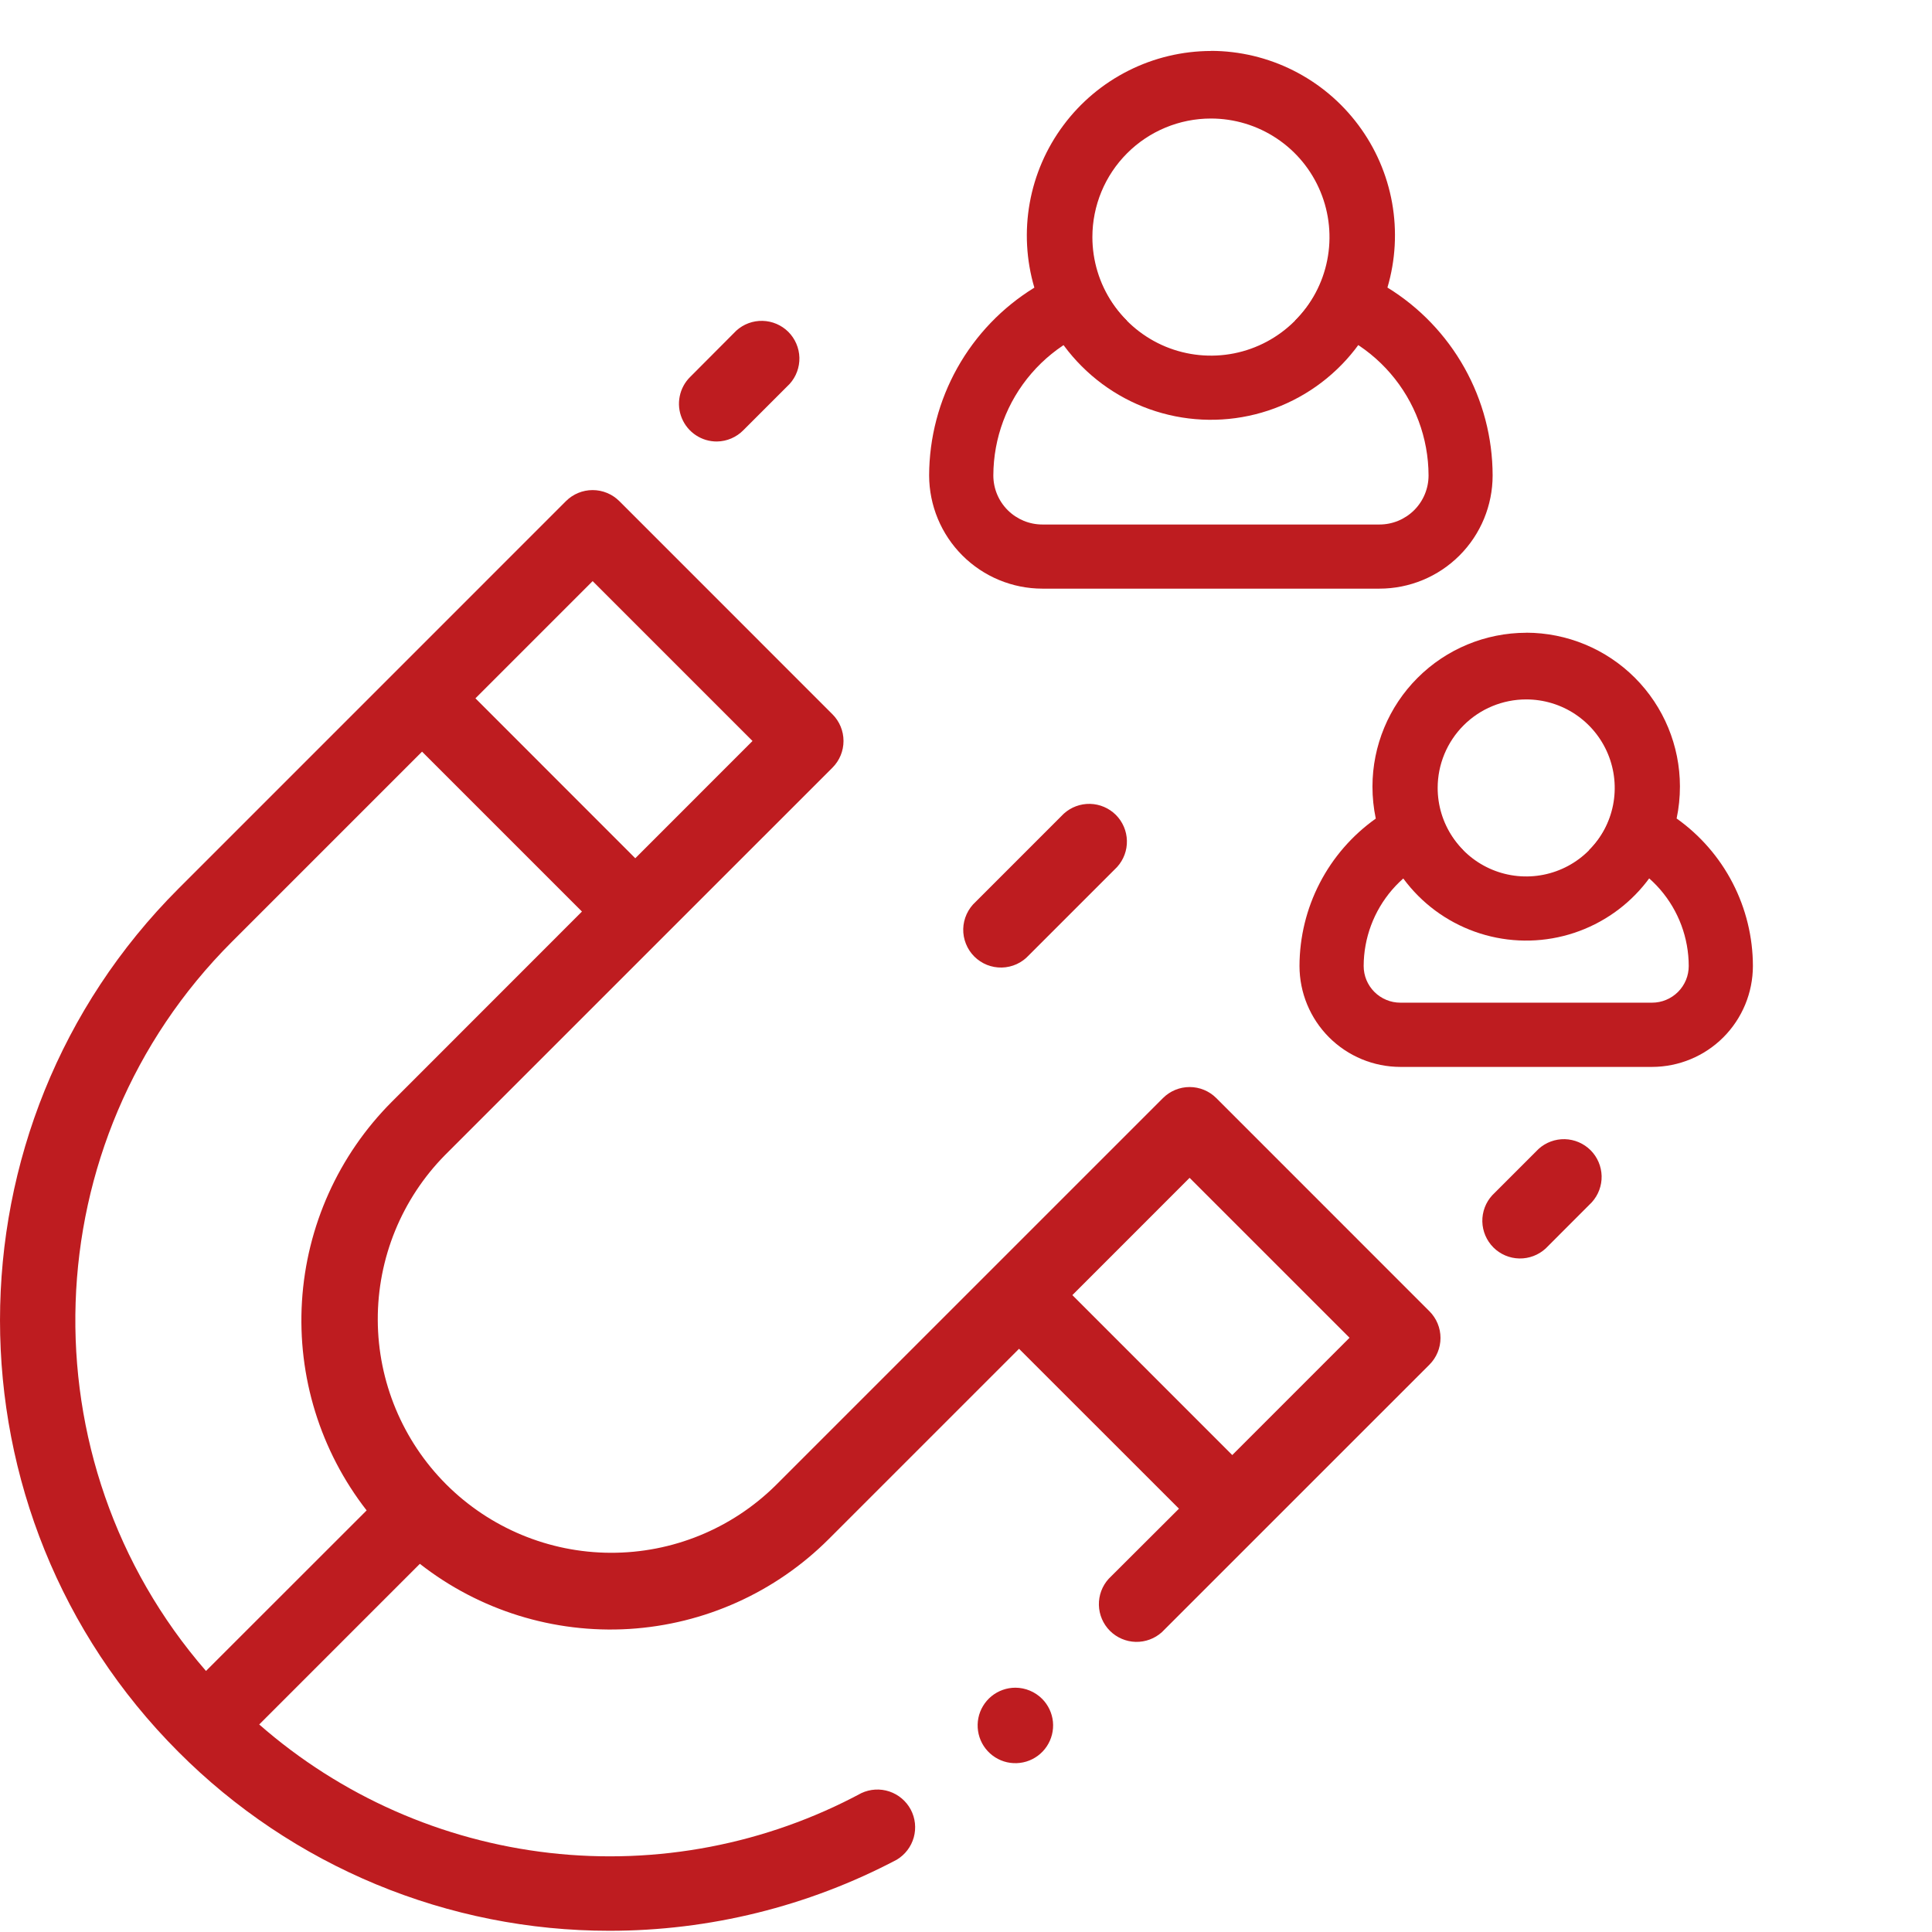
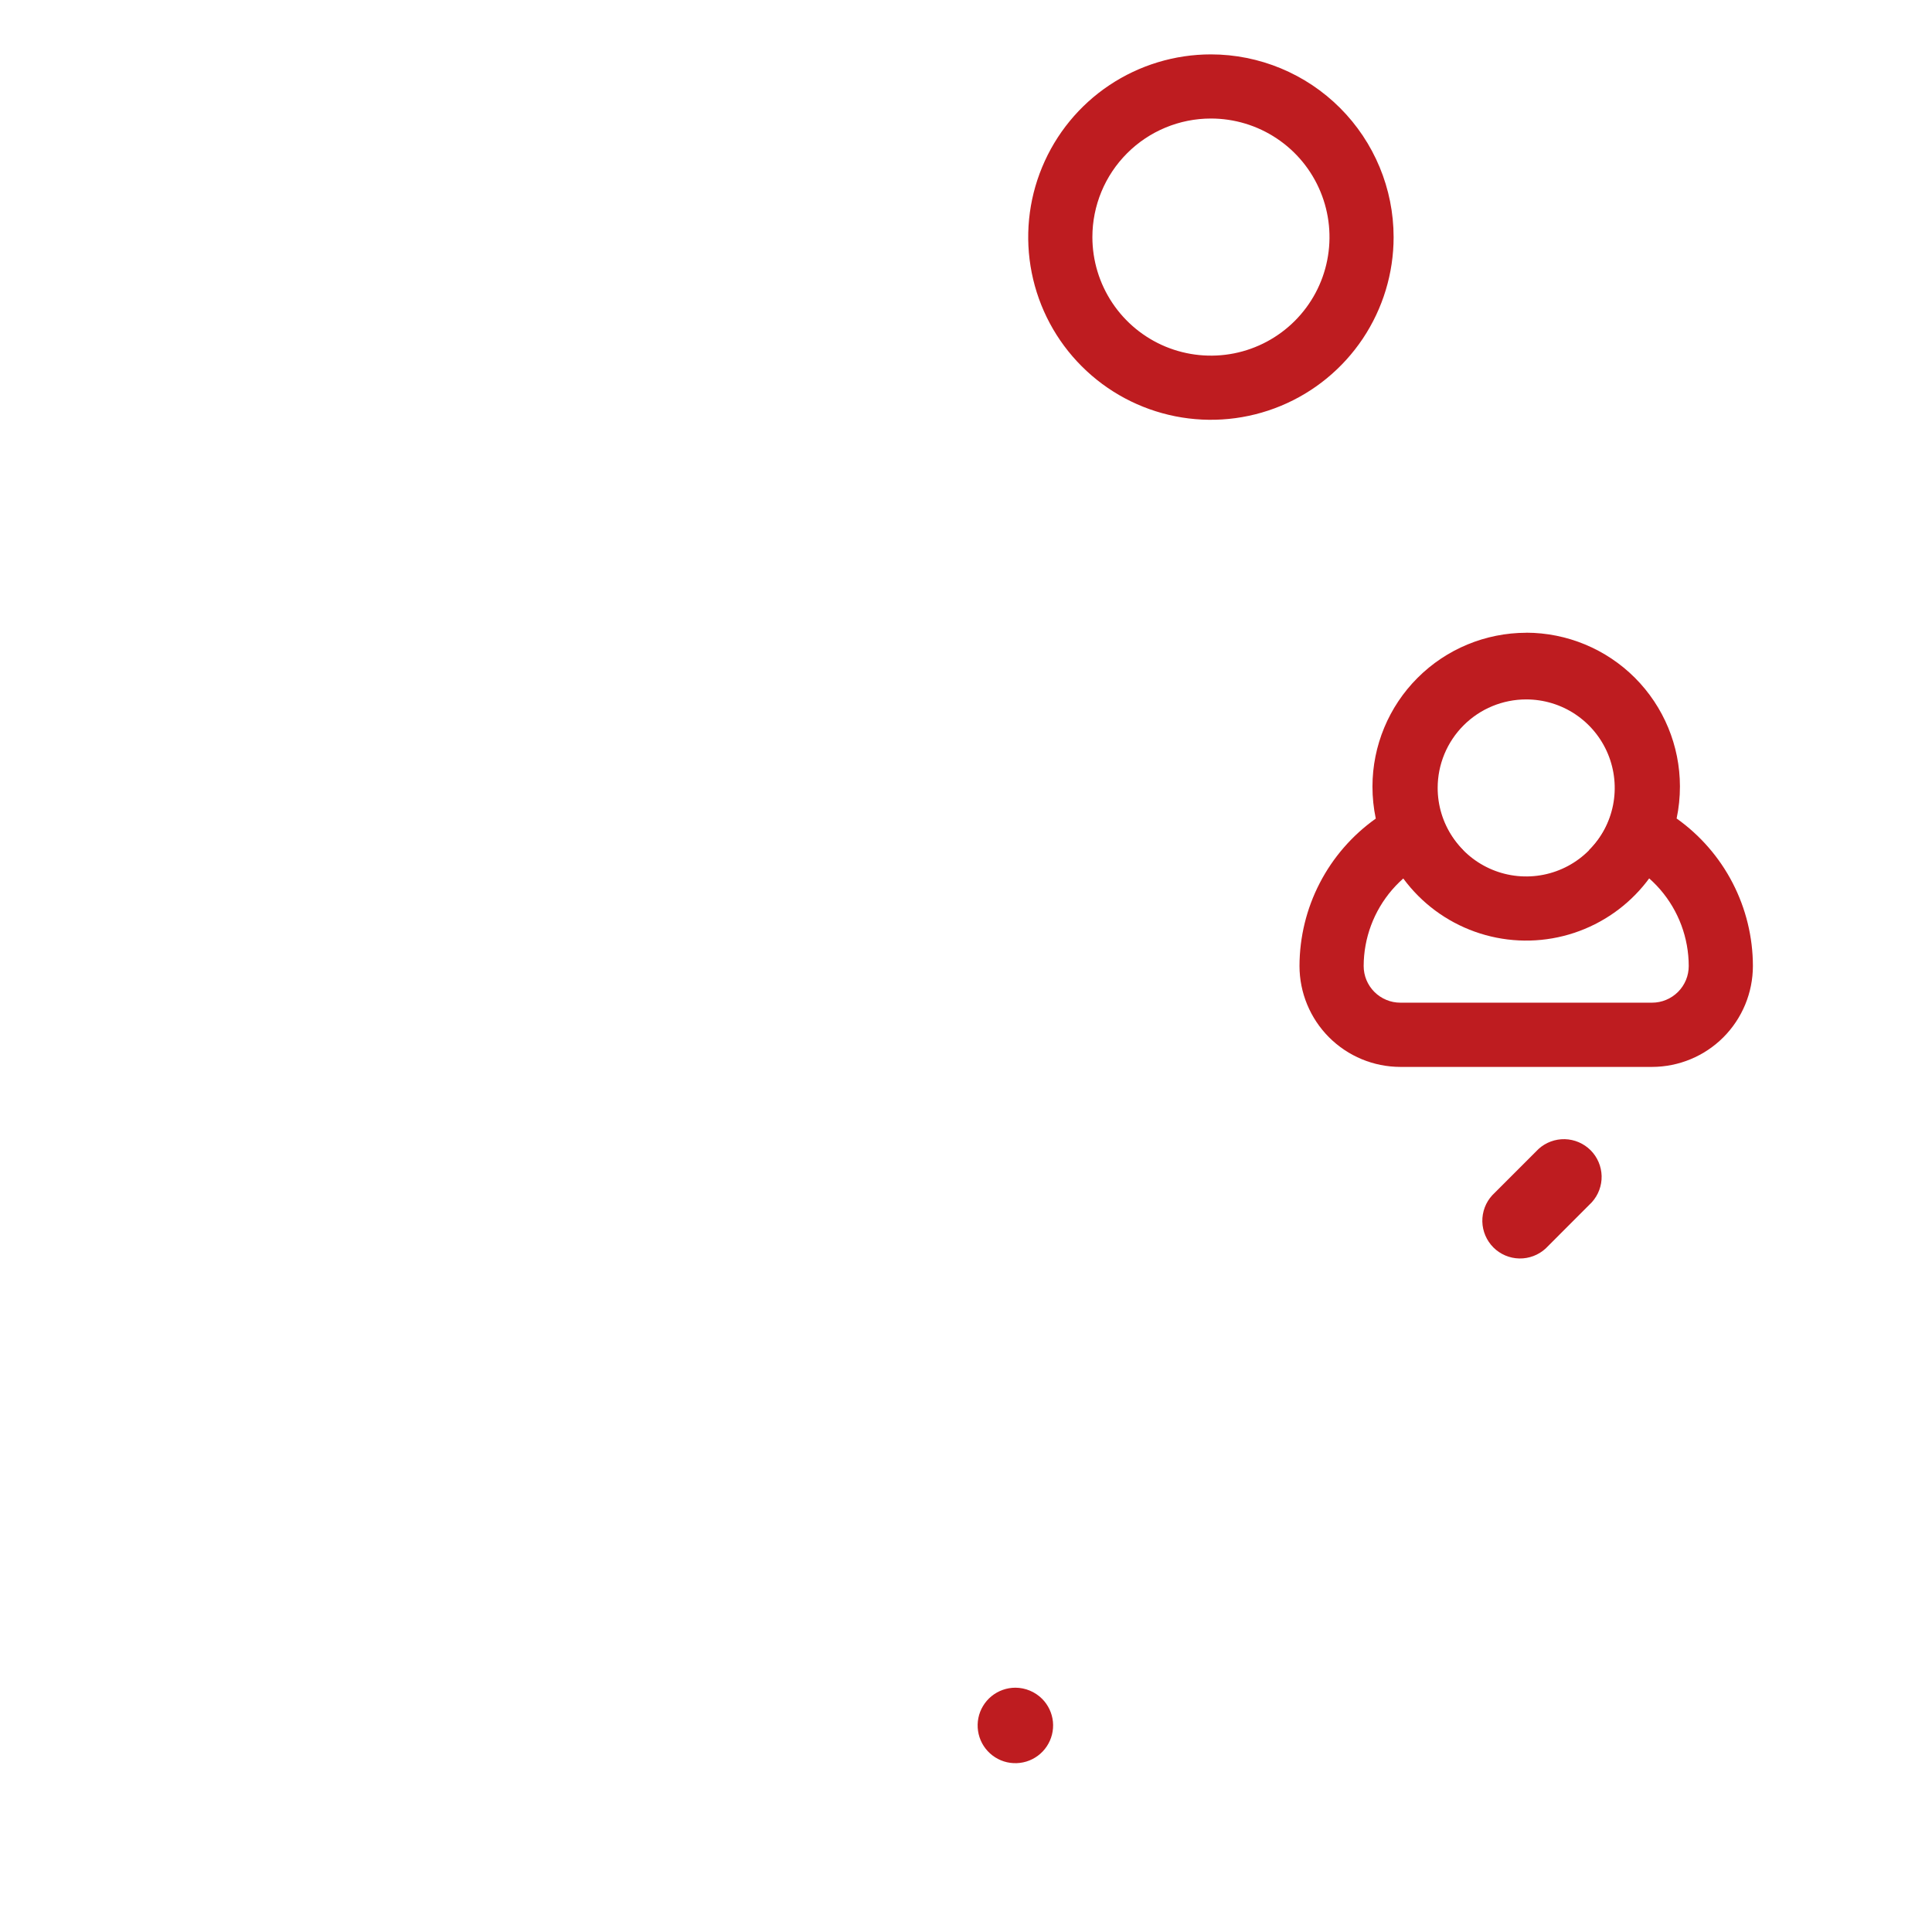
<svg xmlns="http://www.w3.org/2000/svg" width="60" height="60" viewBox="0 0 60 60" fill="none">
-   <path d="M37.773 34.102C37.553 33.882 37.255 33.759 36.945 33.759C36.634 33.759 36.337 33.882 36.117 34.102L24.084 46.134C22.72 47.479 20.879 48.23 18.963 48.223C17.047 48.217 15.212 47.452 13.857 46.098C12.503 44.743 11.739 42.908 11.732 40.992C11.725 39.076 12.476 37.235 13.821 35.871L25.854 23.839C26.073 23.62 26.196 23.322 26.196 23.012C26.196 22.701 26.073 22.403 25.854 22.184L19.233 15.562C19.013 15.343 18.715 15.22 18.405 15.22C18.094 15.22 17.796 15.343 17.577 15.562L5.545 27.595C-1.848 34.989 -1.848 47.018 5.545 54.411C7.3 56.171 9.385 57.567 11.68 58.52C13.976 59.472 16.437 59.963 18.922 59.962C22.034 59.964 25.099 59.206 27.851 57.754C28.108 57.599 28.297 57.352 28.378 57.062C28.458 56.773 28.425 56.464 28.284 56.198C28.143 55.933 27.905 55.732 27.62 55.636C27.335 55.541 27.025 55.559 26.752 55.686C23.789 57.277 20.41 57.925 17.068 57.544C13.726 57.163 10.58 55.771 8.05 53.555L13.039 48.566C14.885 50.011 17.196 50.73 19.536 50.589C21.876 50.446 24.082 49.453 25.74 47.795L31.647 41.888L36.614 46.853L34.431 49.031C34.228 49.254 34.12 49.546 34.127 49.847C34.135 50.148 34.257 50.434 34.47 50.647C34.682 50.859 34.969 50.982 35.269 50.99C35.57 50.997 35.862 50.889 36.085 50.687L44.394 42.379C44.613 42.159 44.736 41.861 44.736 41.551C44.736 41.241 44.613 40.944 44.394 40.724L37.773 34.102ZM18.405 18.047L23.37 23.012L19.729 26.654L14.765 21.687L18.405 18.047ZM7.2 29.25L13.107 23.343L18.073 28.309L12.166 34.219C10.513 35.876 9.522 38.079 9.378 40.415C9.234 42.751 9.948 45.059 11.386 46.907L6.397 51.893C0.732 45.371 0.999 35.45 7.2 29.25ZM38.269 45.188L33.303 40.221L36.944 36.579L41.911 41.545L38.269 45.188Z" fill="#BE1C20" />
-   <path d="M33.039 25.267L30.299 28.008C30.182 28.114 30.087 28.244 30.021 28.388C29.955 28.532 29.918 28.689 29.914 28.847C29.91 29.006 29.939 29.164 29.998 29.311C30.057 29.459 30.145 29.593 30.257 29.705C30.369 29.817 30.503 29.905 30.651 29.965C30.798 30.023 30.956 30.052 31.114 30.048C31.273 30.044 31.429 30.008 31.574 29.942C31.718 29.876 31.847 29.781 31.954 29.664L34.694 26.924C34.896 26.701 35.005 26.409 34.997 26.108C34.99 25.808 34.867 25.521 34.655 25.308C34.442 25.096 34.156 24.973 33.855 24.965C33.554 24.958 33.262 25.066 33.039 25.268V25.267Z" fill="#BE1C20" />
-   <path d="M22.266 13.711C22.575 13.707 22.87 13.58 23.086 13.36L24.523 11.923C24.725 11.7 24.833 11.408 24.826 11.107C24.818 10.806 24.695 10.52 24.483 10.307C24.27 10.095 23.983 9.972 23.683 9.965C23.382 9.957 23.09 10.066 22.867 10.268L21.433 11.707C21.267 11.871 21.154 12.081 21.109 12.309C21.063 12.537 21.086 12.774 21.176 12.989C21.265 13.204 21.417 13.388 21.611 13.516C21.805 13.645 22.033 13.713 22.266 13.711Z" fill="#BE1C20" />
  <path d="M47.782 35.681L46.345 37.118C46.14 37.34 46.029 37.633 46.035 37.936C46.042 38.238 46.165 38.526 46.378 38.74C46.592 38.954 46.88 39.077 47.183 39.083C47.485 39.089 47.778 38.978 48.001 38.774L49.436 37.337C49.638 37.114 49.747 36.822 49.74 36.521C49.732 36.221 49.61 35.934 49.397 35.721C49.184 35.509 48.898 35.386 48.597 35.378C48.297 35.371 48.005 35.479 47.782 35.681Z" fill="#BE1C20" />
  <path d="M31.535 52.413C31.264 52.413 31.001 52.507 30.791 52.678C30.581 52.85 30.437 53.09 30.384 53.355C30.331 53.621 30.372 53.898 30.499 54.137C30.627 54.376 30.834 54.564 31.084 54.668C31.334 54.772 31.613 54.785 31.873 54.707C32.132 54.628 32.357 54.462 32.507 54.237C32.658 54.011 32.726 53.74 32.7 53.471C32.673 53.201 32.554 52.949 32.362 52.757C32.142 52.538 31.845 52.415 31.535 52.413Z" fill="#BE1C20" />
-   <path d="M37.607 3.569C38.348 3.568 39.073 3.788 39.689 4.201C40.304 4.614 40.783 5.201 41.063 5.887C41.343 6.573 41.412 7.328 41.261 8.053C41.11 8.779 40.746 9.443 40.216 9.961C41.367 10.134 42.419 10.713 43.18 11.595C43.941 12.476 44.362 13.601 44.365 14.765C44.365 15.17 44.205 15.557 43.919 15.843C43.633 16.128 43.246 16.289 42.842 16.289H32.372C31.968 16.289 31.581 16.128 31.295 15.843C31.009 15.557 30.849 15.17 30.849 14.765C30.852 13.601 31.273 12.476 32.034 11.595C32.795 10.713 33.847 10.134 34.998 9.961C34.47 9.443 34.108 8.779 33.958 8.054C33.808 7.329 33.878 6.576 34.158 5.891C34.438 5.206 34.916 4.62 35.53 4.208C36.145 3.795 36.868 3.575 37.608 3.575L37.607 3.569ZM37.608 1.583C36.718 1.585 35.841 1.794 35.046 2.194C34.251 2.594 33.56 3.173 33.028 3.887C32.495 4.6 32.136 5.427 31.979 6.303C31.822 7.179 31.871 8.079 32.123 8.933C31.126 9.546 30.303 10.404 29.731 11.425C29.16 12.446 28.858 13.595 28.855 14.765C28.857 15.697 29.228 16.591 29.887 17.25C30.546 17.909 31.439 18.28 32.371 18.281H42.839C43.772 18.281 44.666 17.911 45.325 17.252C45.985 16.592 46.355 15.698 46.355 14.765C46.353 13.595 46.052 12.444 45.48 11.423C44.908 10.402 44.085 9.543 43.088 8.93C43.34 8.076 43.389 7.176 43.233 6.299C43.076 5.423 42.718 4.596 42.185 3.883C41.653 3.169 40.962 2.59 40.167 2.19C39.372 1.79 38.495 1.581 37.605 1.58L37.608 1.583Z" fill="#BE1C20" />
  <path d="M37.606 3.681C38.334 3.681 39.046 3.896 39.652 4.301C40.258 4.705 40.73 5.28 41.008 5.953C41.287 6.626 41.36 7.366 41.218 8.081C41.077 8.795 40.726 9.451 40.211 9.966C39.696 10.481 39.04 10.832 38.326 10.974C37.611 11.116 36.871 11.043 36.198 10.765C35.525 10.486 34.95 10.014 34.546 9.409C34.141 8.803 33.925 8.091 33.925 7.363C33.925 6.387 34.313 5.45 35.003 4.76C35.693 4.069 36.63 3.681 37.606 3.681ZM37.606 1.689C36.484 1.689 35.387 2.022 34.453 2.645C33.52 3.268 32.793 4.155 32.364 5.192C31.934 6.228 31.822 7.369 32.041 8.47C32.26 9.571 32.8 10.582 33.594 11.375C34.387 12.169 35.398 12.709 36.499 12.928C37.6 13.147 38.74 13.035 39.777 12.605C40.814 12.176 41.7 11.448 42.324 10.515C42.947 9.582 43.28 8.485 43.28 7.363C43.279 5.859 42.68 4.416 41.616 3.352C40.553 2.289 39.11 1.69 37.606 1.689Z" fill="#BE1C20" />
-   <path d="M47.398 21.638C47.951 21.638 48.491 21.802 48.949 22.11C49.408 22.418 49.764 22.856 49.973 23.368C50.182 23.879 50.234 24.441 50.122 24.982C50.011 25.523 49.74 26.019 49.346 26.406C50.207 26.535 50.993 26.969 51.562 27.628C52.131 28.288 52.444 29.129 52.445 30C52.445 30.15 52.416 30.298 52.359 30.436C52.301 30.574 52.218 30.7 52.112 30.805C52.006 30.911 51.88 30.995 51.742 31.052C51.604 31.11 51.456 31.139 51.306 31.139H43.489C43.339 31.139 43.191 31.11 43.053 31.052C42.915 30.995 42.789 30.911 42.683 30.805C42.578 30.7 42.494 30.574 42.436 30.436C42.379 30.298 42.35 30.15 42.35 30C42.352 29.131 42.666 28.291 43.234 27.632C43.803 26.974 44.588 26.541 45.448 26.412C45.054 26.025 44.784 25.529 44.673 24.988C44.561 24.447 44.614 23.884 44.823 23.373C45.032 22.862 45.388 22.424 45.847 22.116C46.306 21.808 46.846 21.644 47.398 21.643V21.638ZM47.398 19.651C46.132 19.653 44.918 20.156 44.023 21.052C43.128 21.947 42.624 23.161 42.623 24.427C42.623 24.761 42.657 25.094 42.726 25.422C41.995 25.941 41.398 26.627 40.986 27.424C40.574 28.22 40.359 29.103 40.357 30C40.358 30.831 40.688 31.627 41.275 32.215C41.862 32.802 42.658 33.133 43.489 33.134H51.306C52.137 33.133 52.933 32.802 53.52 32.215C54.107 31.627 54.437 30.831 54.438 30C54.437 29.103 54.221 28.219 53.809 27.422C53.397 26.625 52.801 25.939 52.069 25.419C52.138 25.092 52.172 24.759 52.172 24.424C52.171 23.158 51.668 21.945 50.773 21.049C49.878 20.154 48.664 19.651 47.398 19.649V19.651Z" fill="#BE1C20" />
+   <path d="M47.398 21.638C47.951 21.638 48.491 21.802 48.949 22.11C49.408 22.418 49.764 22.856 49.973 23.368C50.182 23.879 50.234 24.441 50.122 24.982C50.011 25.523 49.74 26.019 49.346 26.406C50.207 26.535 50.993 26.969 51.562 27.628C52.131 28.288 52.444 29.129 52.445 30C52.445 30.15 52.416 30.298 52.359 30.436C52.301 30.574 52.218 30.7 52.112 30.805C52.006 30.911 51.88 30.995 51.742 31.052C51.604 31.11 51.456 31.139 51.306 31.139H43.489C43.339 31.139 43.191 31.11 43.053 31.052C42.915 30.995 42.789 30.911 42.683 30.805C42.578 30.7 42.494 30.574 42.436 30.436C42.379 30.298 42.35 30.15 42.35 30C42.352 29.131 42.666 28.291 43.234 27.632C43.803 26.974 44.588 26.541 45.448 26.412C45.054 26.025 44.784 25.529 44.673 24.988C44.561 24.447 44.614 23.884 44.823 23.373C45.032 22.862 45.388 22.424 45.847 22.116C46.306 21.808 46.846 21.644 47.398 21.643V21.638M47.398 19.651C46.132 19.653 44.918 20.156 44.023 21.052C43.128 21.947 42.624 23.161 42.623 24.427C42.623 24.761 42.657 25.094 42.726 25.422C41.995 25.941 41.398 26.627 40.986 27.424C40.574 28.22 40.359 29.103 40.357 30C40.358 30.831 40.688 31.627 41.275 32.215C41.862 32.802 42.658 33.133 43.489 33.134H51.306C52.137 33.133 52.933 32.802 53.52 32.215C54.107 31.627 54.437 30.831 54.438 30C54.437 29.103 54.221 28.219 53.809 27.422C53.397 26.625 52.801 25.939 52.069 25.419C52.138 25.092 52.172 24.759 52.172 24.424C52.171 23.158 51.668 21.945 50.773 21.049C49.878 20.154 48.664 19.651 47.398 19.649V19.651Z" fill="#BE1C20" />
  <path d="M47.397 21.721C47.94 21.721 48.472 21.881 48.924 22.183C49.376 22.485 49.729 22.915 49.937 23.417C50.145 23.919 50.2 24.472 50.094 25.006C49.988 25.539 49.727 26.029 49.342 26.413C48.958 26.798 48.468 27.06 47.934 27.166C47.401 27.272 46.848 27.218 46.346 27.01C45.843 26.802 45.414 26.45 45.112 25.997C44.81 25.545 44.648 25.014 44.648 24.47C44.648 23.741 44.938 23.041 45.454 22.526C45.969 22.01 46.669 21.721 47.398 21.721H47.397ZM47.398 19.729C46.46 19.729 45.543 20.007 44.764 20.528C43.984 21.049 43.376 21.789 43.017 22.655C42.658 23.522 42.564 24.475 42.747 25.395C42.93 26.315 43.382 27.16 44.045 27.823C44.708 28.486 45.553 28.937 46.473 29.12C47.392 29.303 48.346 29.209 49.212 28.85C50.078 28.491 50.819 27.884 51.34 27.104C51.861 26.324 52.139 25.408 52.139 24.47C52.138 23.213 51.638 22.008 50.749 21.119C49.86 20.23 48.655 19.73 47.398 19.729Z" fill="#BE1C20" />
</svg>